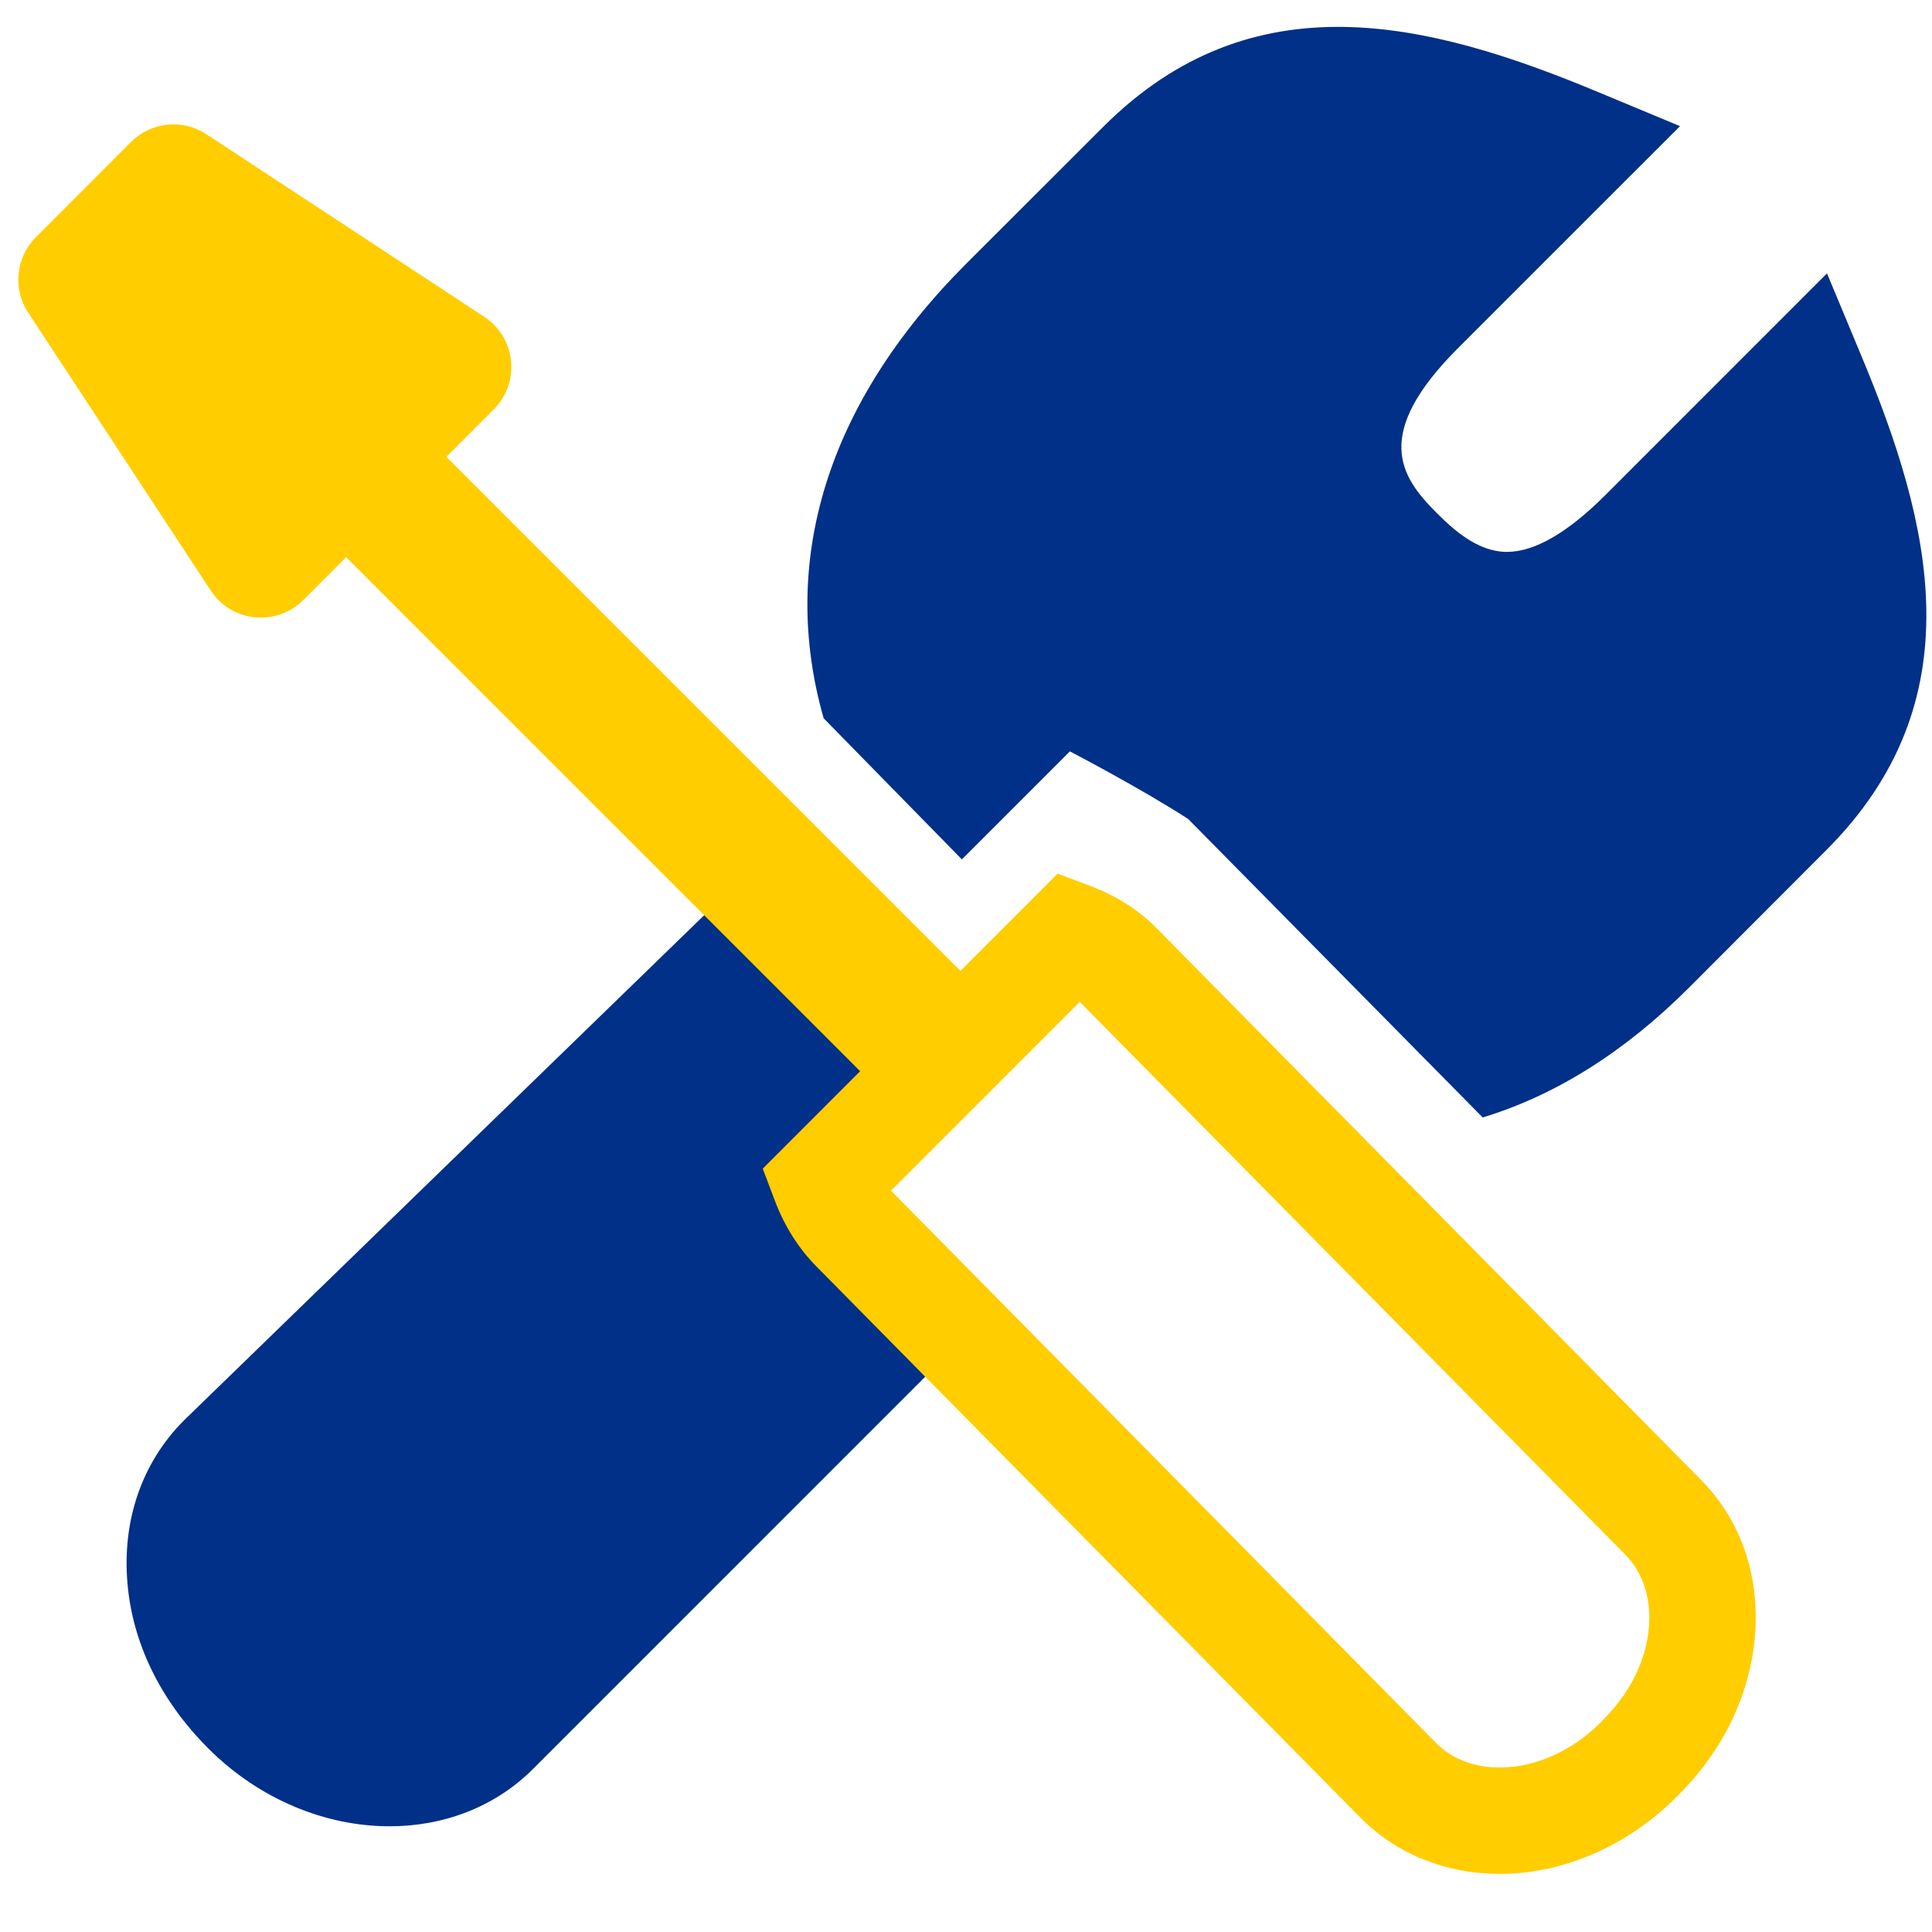
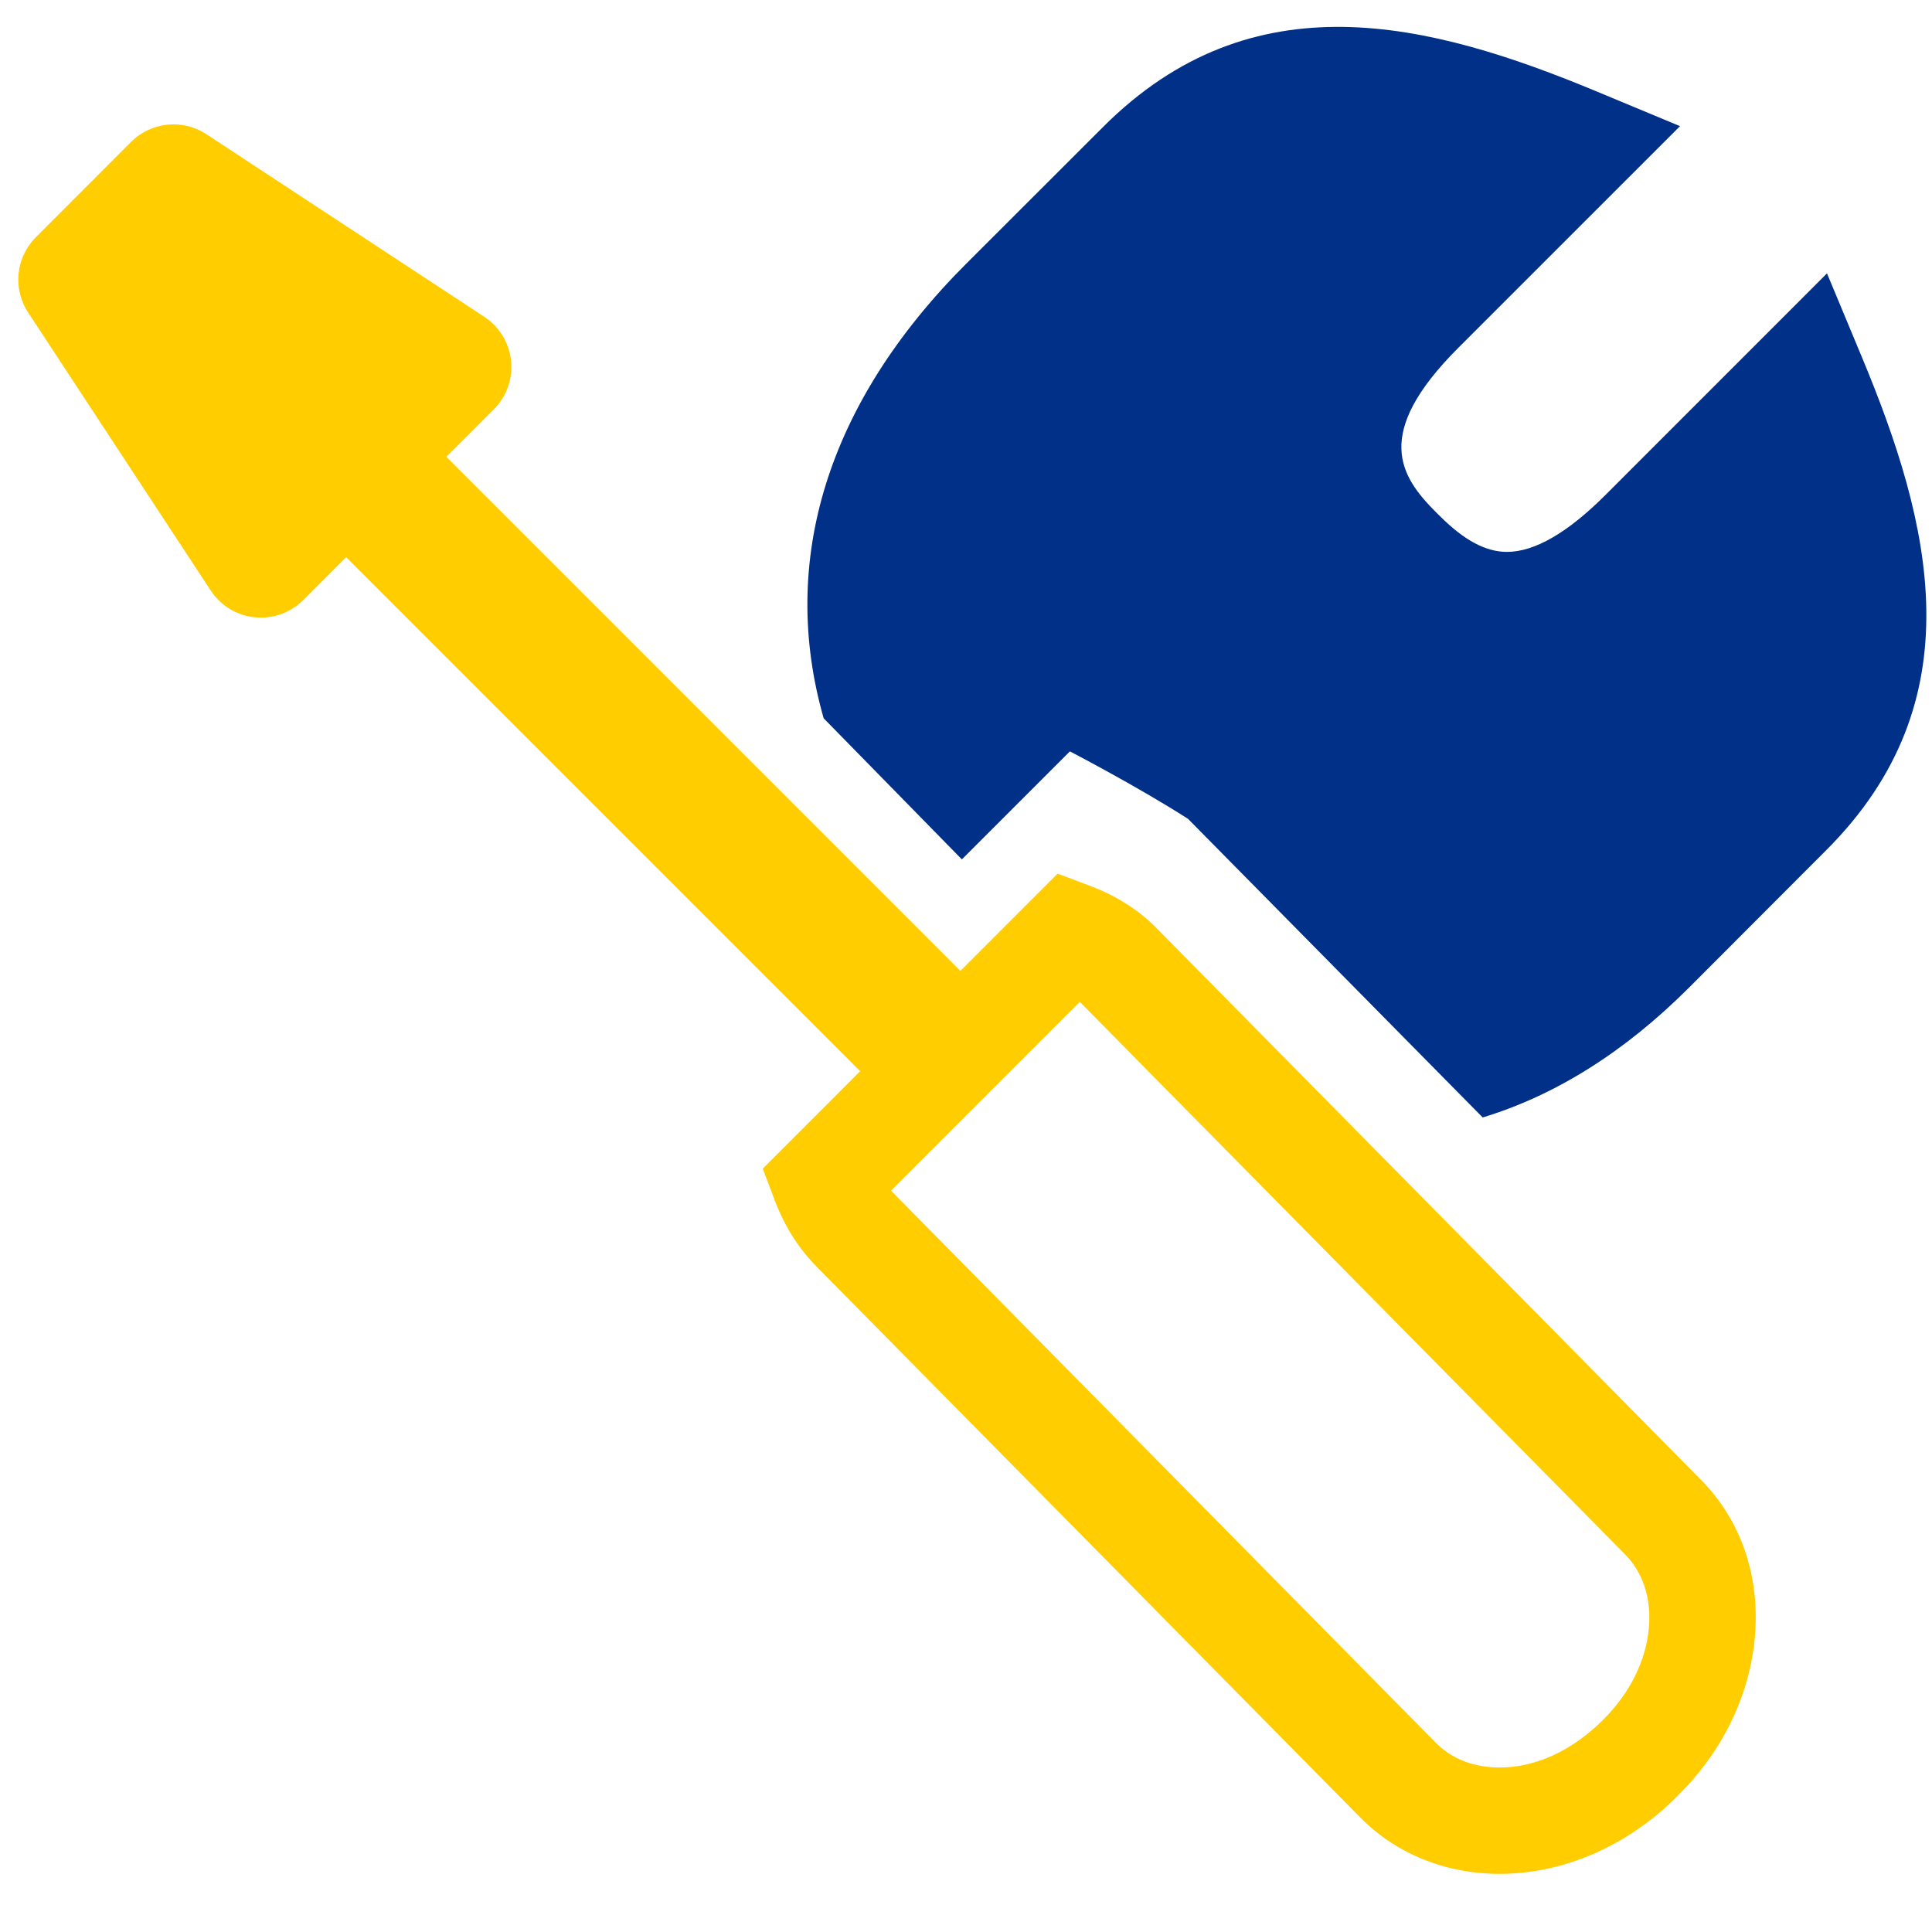
<svg xmlns="http://www.w3.org/2000/svg" width="800" height="800" viewBox="0 0 800 800" fill="none">
-   <path d="M341.459 489.371L347.455 483.428L347.279 483.287C339.534 475.454 391.095 423.023 391.095 423.023L319.719 351.656L76.158 588.166C58.813 605.546 50.488 629.529 52.791 655.735C54.919 680.289 66.268 703.999 86.312 724.052C107.675 745.362 135.13 756.228 161.327 756.228C183.49 756.228 204.738 748.412 220.633 732.571L398.725 554.461L353.793 509.01C348.167 503.313 344.185 496.597 341.459 489.371Z" fill="#003087" />
  <path d="M770.769 147.402L756.519 113.196L664.756 204.985C649.134 220.607 635.428 228.528 624.009 228.528C615.288 228.528 606.373 223.807 596.351 213.811L594.699 212.193C579.745 197.24 568.184 179.71 603.815 144.062L695.648 52.237L661.424 37.987C591.736 8.958 518.725 -9.433 456.721 52.615L399.956 109.328C342.347 167.007 322.497 232.492 341.064 297.433L398.294 355.859L443.024 311.13C443.024 311.13 471.578 325.969 491.973 339.103L613.951 462.717C643.824 453.635 672.536 435.824 699.508 408.835L756.132 352.114C818.224 290.119 799.868 217.073 770.769 147.402Z" fill="#003087" />
-   <path d="M704.149 612.589L478.875 384.299C471.49 376.783 462.189 370.875 451.2 366.752L437.925 361.758L397.679 402.022L184.817 189.169L204.466 169.503C209.758 164.229 212.378 156.853 211.613 149.433C210.857 141.996 206.804 135.306 200.554 131.2L85.451 55.569C75.613 49.117 62.576 50.453 54.233 58.787L14.831 98.26C6.523 106.585 5.196 119.605 11.657 129.424L87.261 244.536C91.349 250.787 98.048 254.857 105.477 255.613C106.321 255.701 107.156 255.736 108 255.736C114.558 255.736 120.879 253.143 125.565 248.475L143.323 230.708L356.167 443.552L315.833 483.903L320.861 497.196C324.897 507.807 330.699 516.976 338.136 524.492L563.587 752.923C578.426 767.763 598.804 775.93 620.967 775.93H620.985C647.305 775.93 673.89 764.422 694.25 744.044L695.42 742.822C713.503 724.791 724.589 701.697 726.655 677.802C728.853 652.475 720.817 629.292 704.149 612.589ZM663.93 712L662.725 713.275C650.91 725.09 635.683 731.886 620.967 731.886C613.6 731.886 603.042 730.119 594.778 721.873L369.459 493.547C369.283 493.372 369.116 493.205 368.941 493.029L447.121 414.831C447.226 414.954 447.323 415.068 447.428 415.174L672.879 643.613C680.299 651.068 683.833 661.864 682.769 673.987C681.582 687.569 675.024 700.923 663.93 712Z" fill="#FFCD00" />
+   <path d="M704.149 612.589L478.875 384.299C471.49 376.783 462.189 370.875 451.2 366.752L437.925 361.758L397.679 402.022L184.817 189.169L204.466 169.503C209.758 164.229 212.378 156.853 211.613 149.433C210.857 141.996 206.804 135.306 200.554 131.2L85.451 55.569C75.613 49.117 62.576 50.453 54.233 58.787L14.831 98.26C6.523 106.585 5.196 119.605 11.657 129.424L87.261 244.536C91.349 250.787 98.048 254.857 105.477 255.613C106.321 255.701 107.156 255.736 108 255.736C114.558 255.736 120.879 253.143 125.565 248.475L143.323 230.708L356.167 443.552L315.833 483.903L320.861 497.196C324.897 507.807 330.699 516.976 338.136 524.492L563.587 752.923C578.426 767.763 598.804 775.93 620.967 775.93H620.985C647.305 775.93 673.89 764.422 694.25 744.044L695.42 742.822C713.503 724.791 724.589 701.697 726.655 677.802C728.853 652.475 720.817 629.292 704.149 612.589ZM663.93 712C650.91 725.09 635.683 731.886 620.967 731.886C613.6 731.886 603.042 730.119 594.778 721.873L369.459 493.547C369.283 493.372 369.116 493.205 368.941 493.029L447.121 414.831C447.226 414.954 447.323 415.068 447.428 415.174L672.879 643.613C680.299 651.068 683.833 661.864 682.769 673.987C681.582 687.569 675.024 700.923 663.93 712Z" fill="#FFCD00" />
</svg>